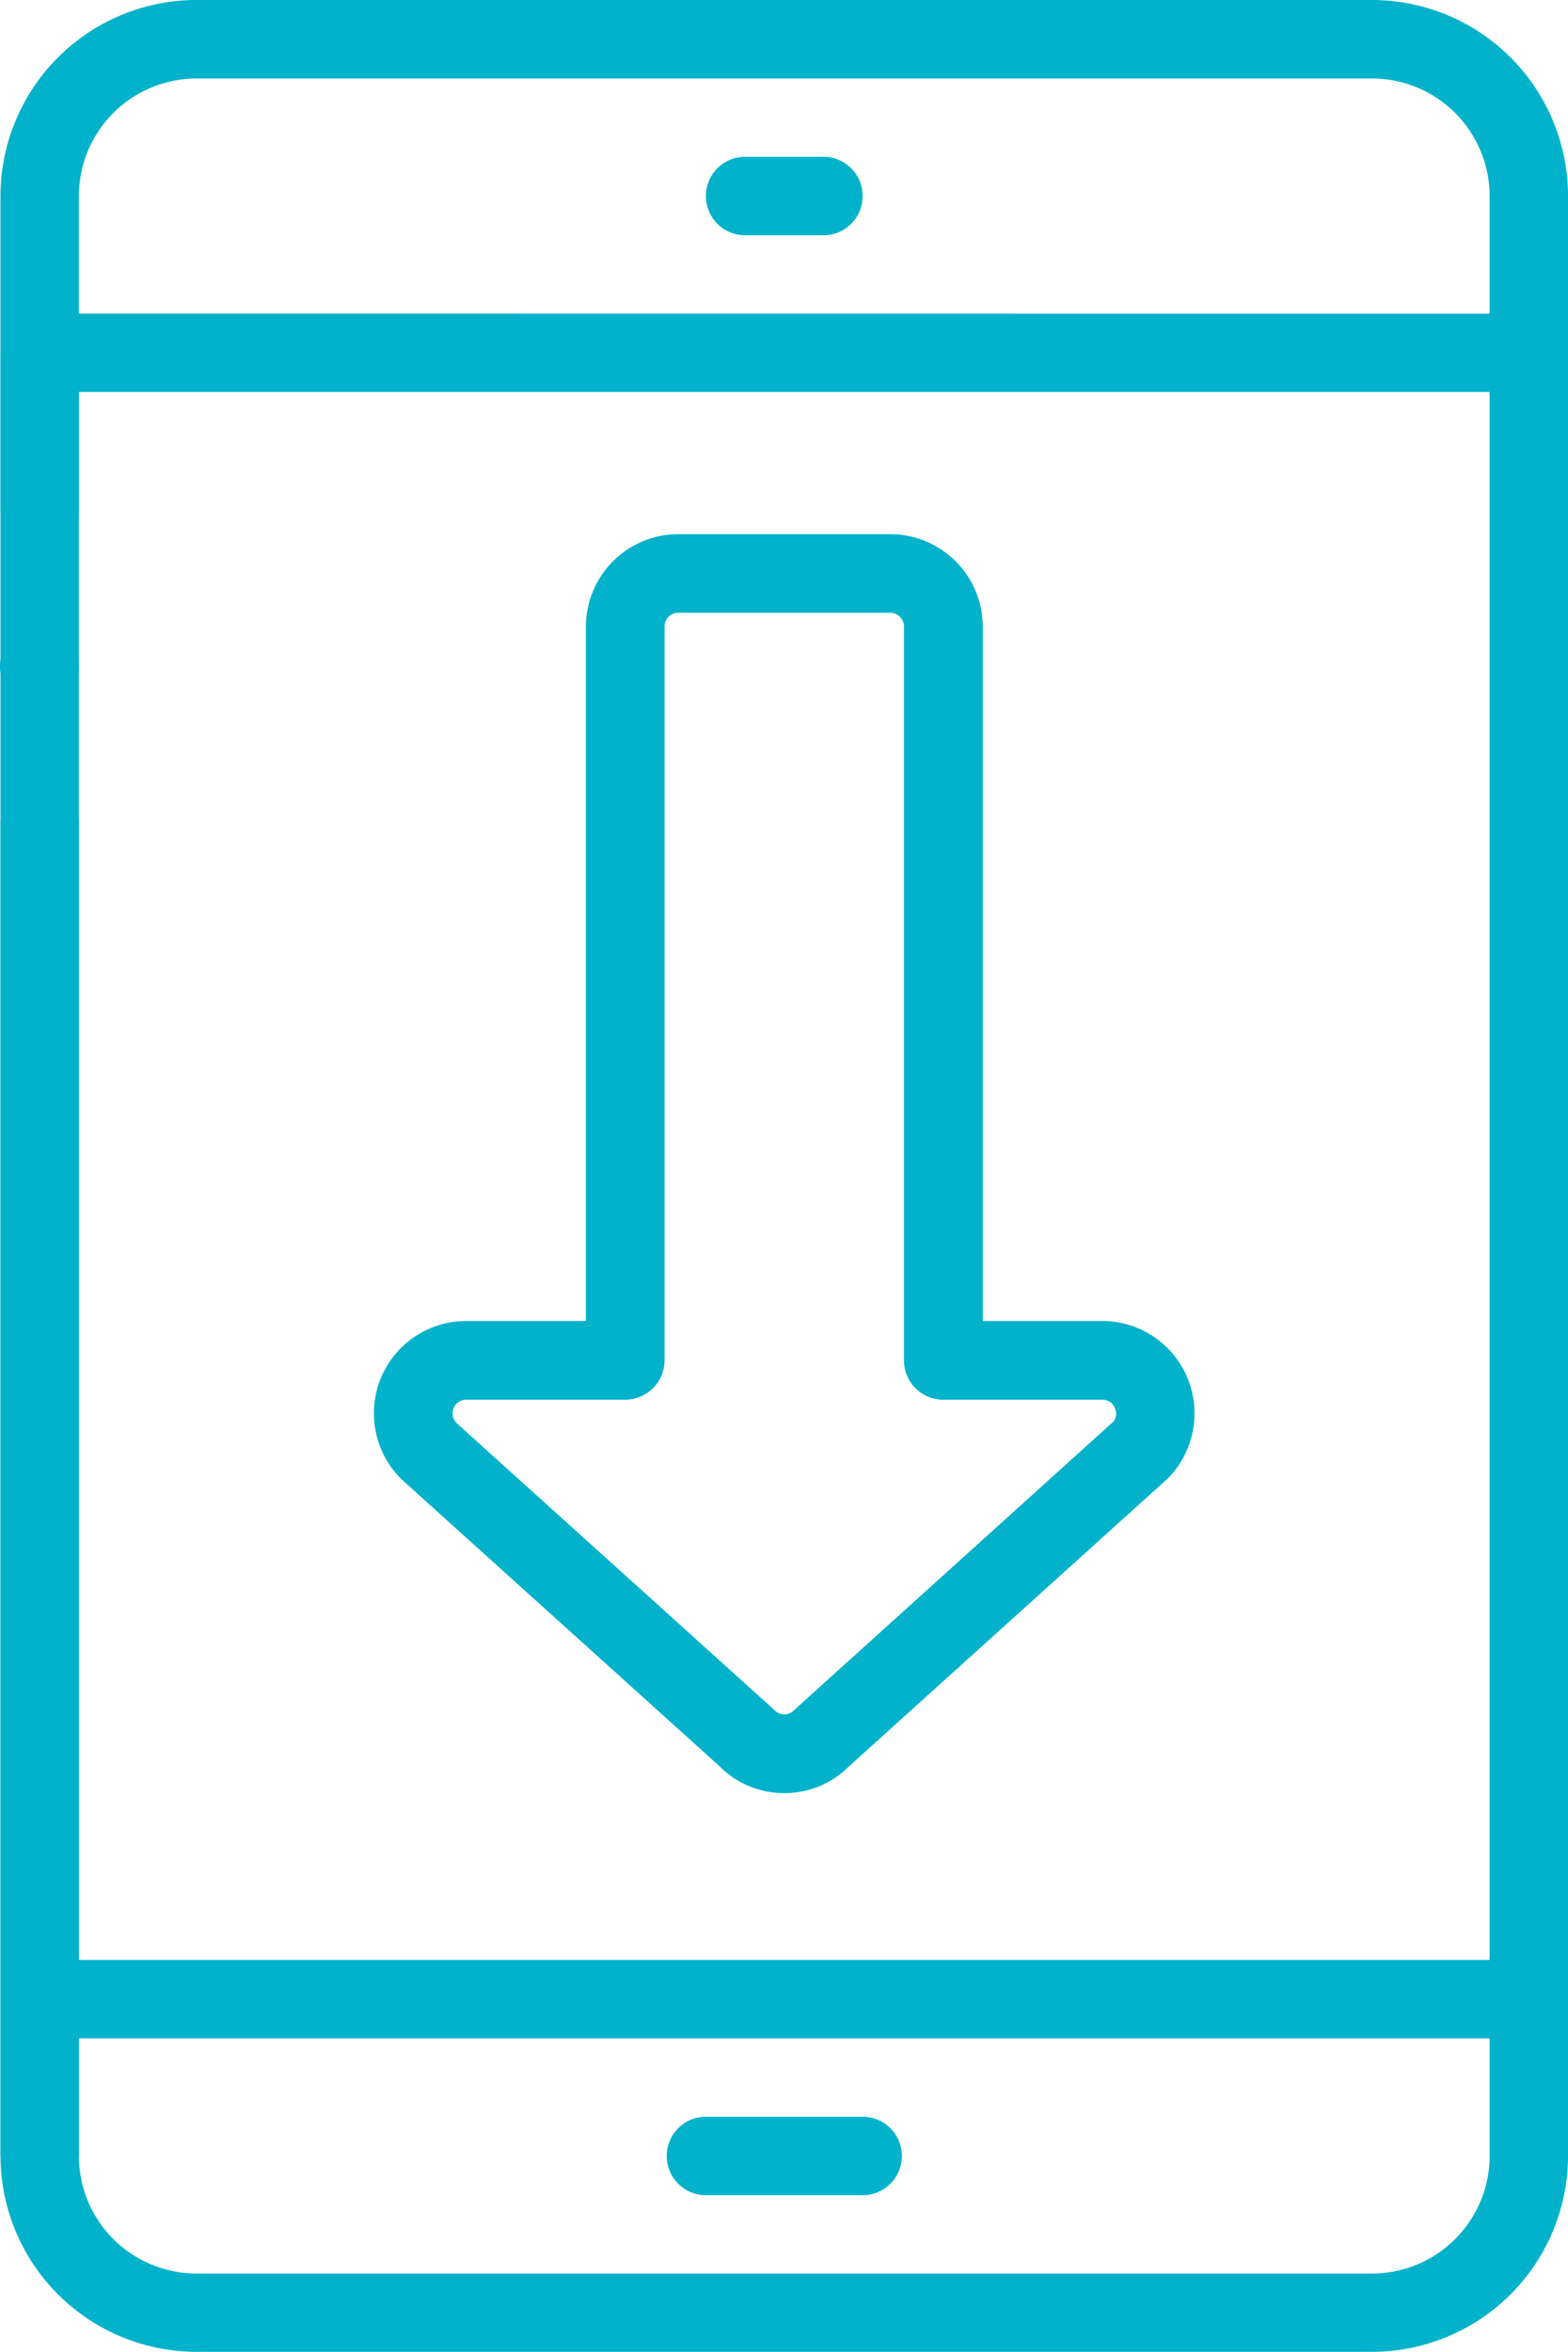
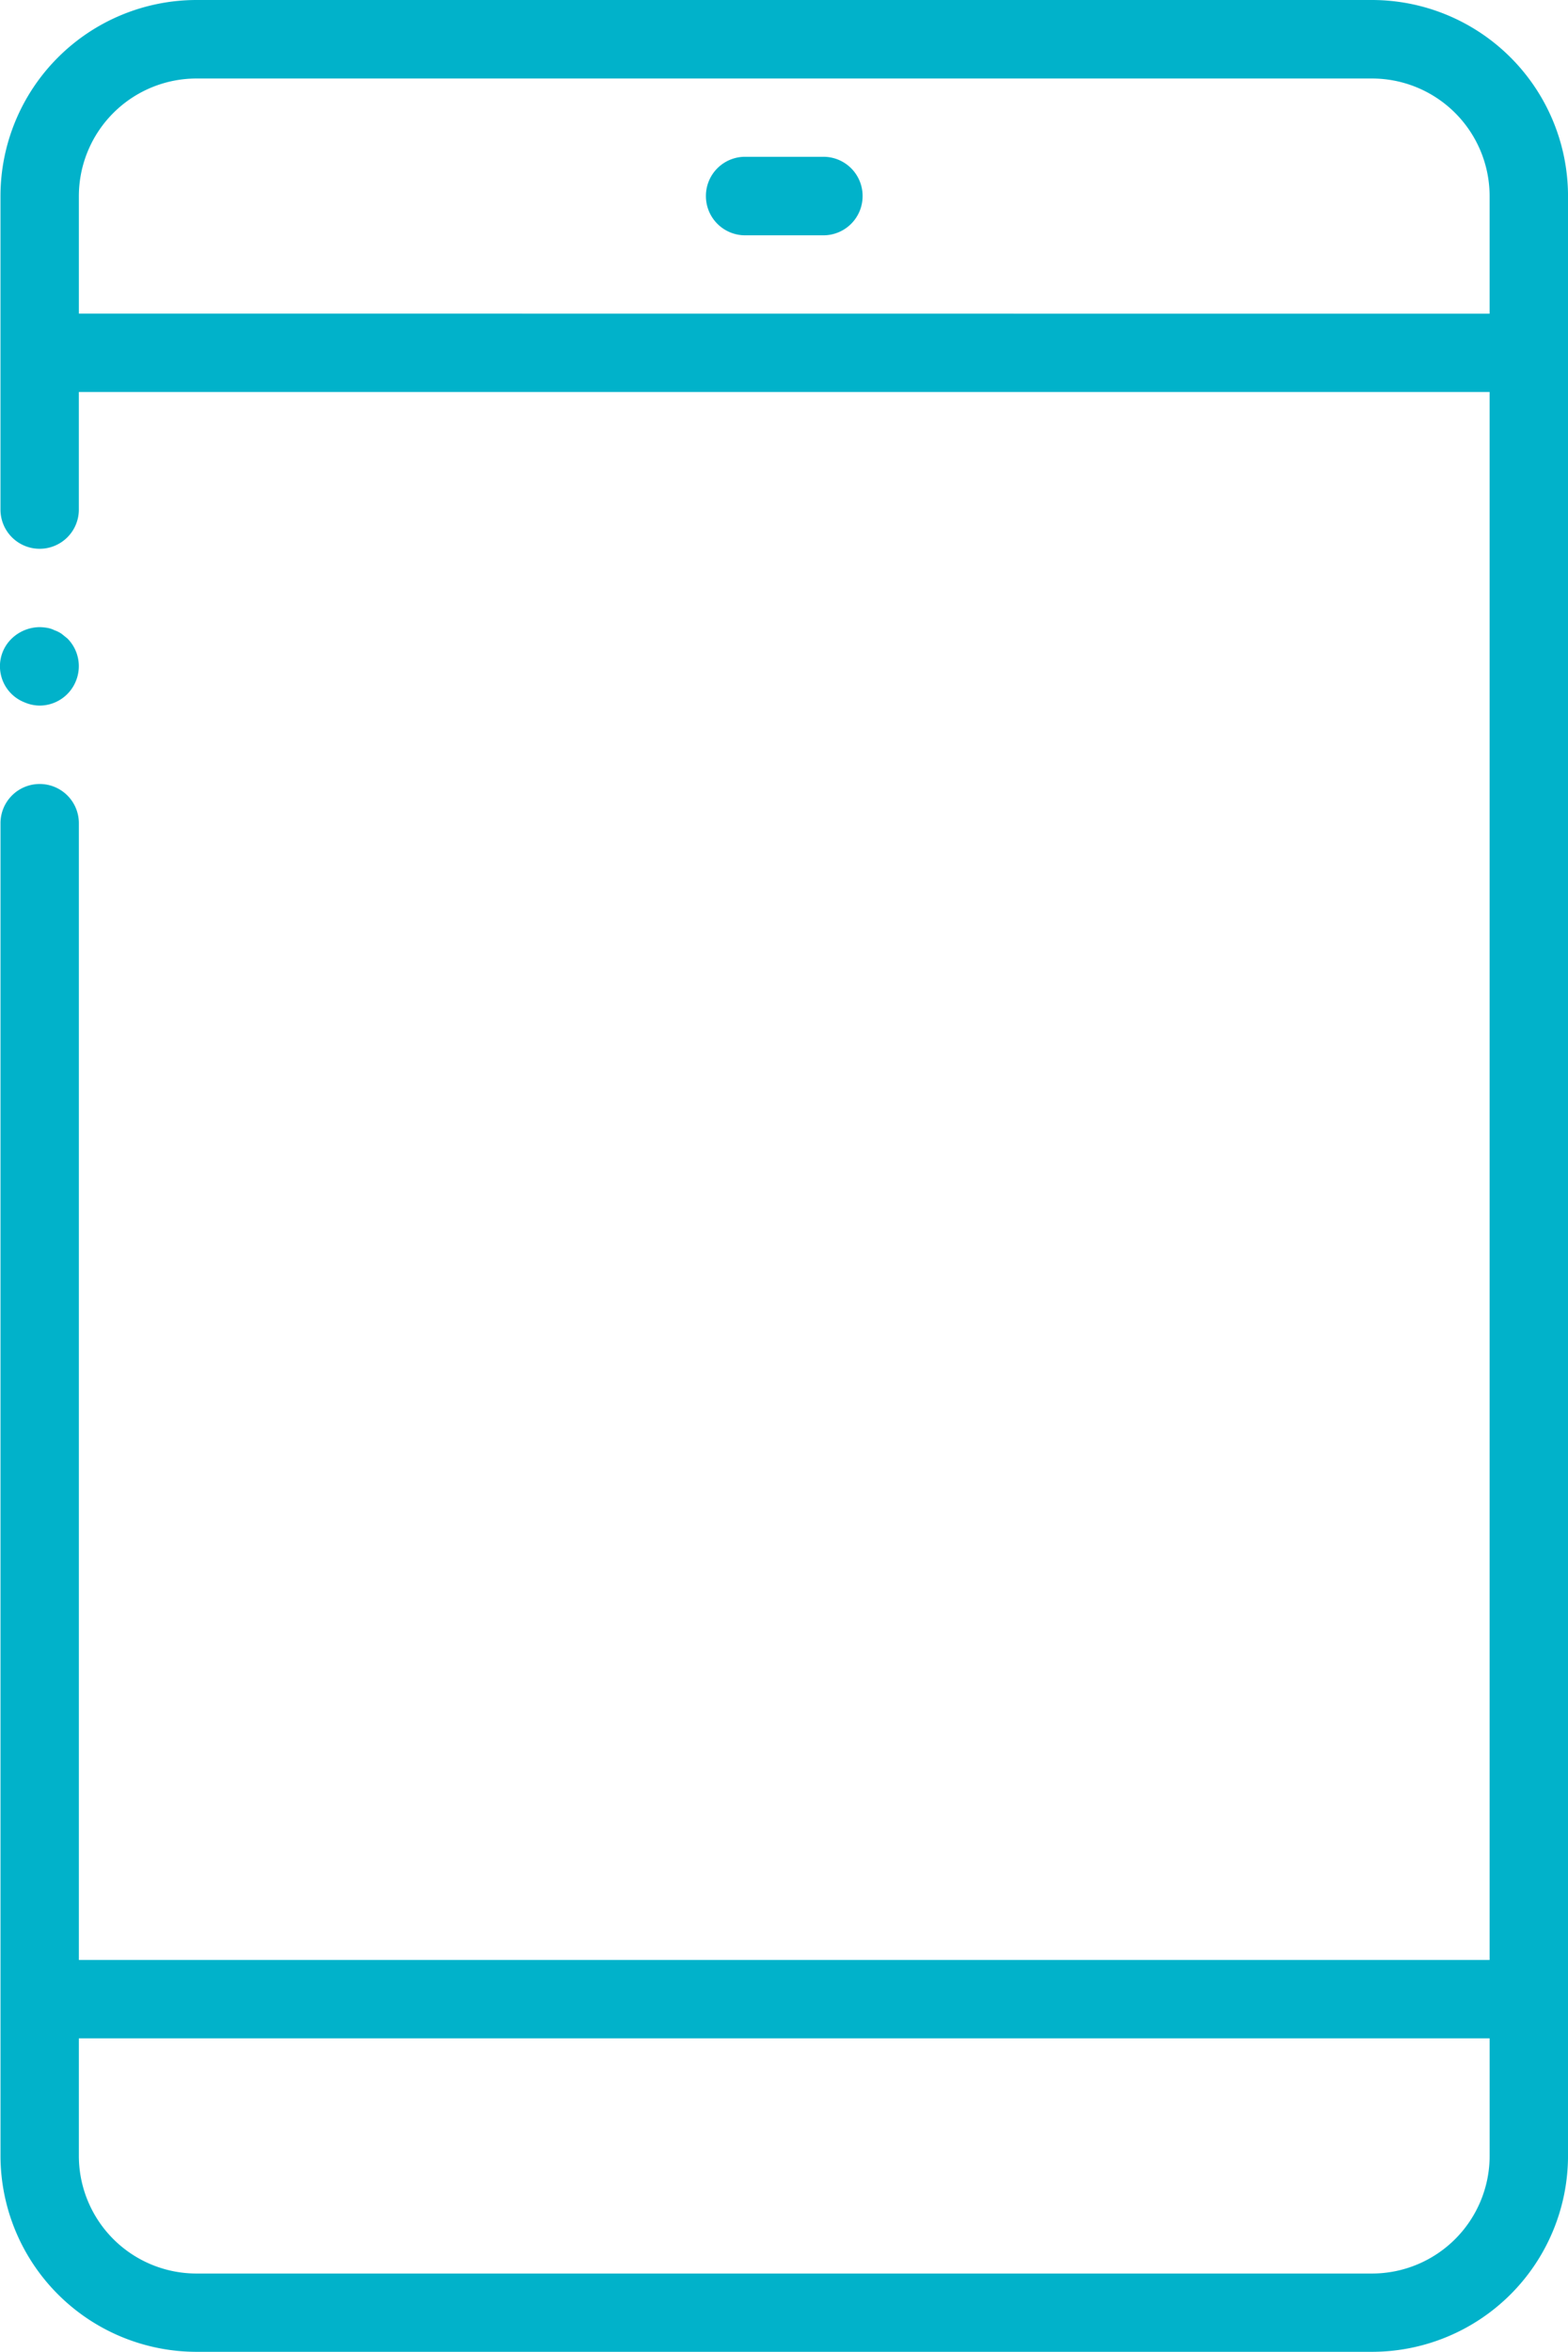
<svg xmlns="http://www.w3.org/2000/svg" width="66.266" height="99.37" viewBox="0 0 66.266 99.37">
  <defs>
    <style>.a{fill:#01b2ca;}</style>
  </defs>
  <g transform="translate(325.133 -0.315)">
-     <path class="a" d="M-321.8,15.221V91.405h-3.312V15.221Z" />
    <path class="a" d="M-323.457,30.126A1.655,1.655,0,0,0-321.93,29.1a1.66,1.66,0,0,0-.351-1.806l-.248-.2a1.251,1.251,0,0,0-.3-.15,1.039,1.039,0,0,0-.3-.1,2.026,2.026,0,0,0-.33-.032,1.723,1.723,0,0,0-1.176.48,1.625,1.625,0,0,0-.467,1.5,1.632,1.632,0,0,0,1.012,1.2A1.629,1.629,0,0,0-323.457,30.126Z" />
    <path class="a" d="M-267.148.315h-49.686a8.291,8.291,0,0,0-8.279,8.28V21.846a1.655,1.655,0,0,0,1.656,1.655,1.655,1.655,0,0,0,1.656-1.655V16.877h59.621V83.124H-321.8V35.093a1.656,1.656,0,0,0-1.656-1.654,1.656,1.656,0,0,0-1.656,1.654V91.4a8.291,8.291,0,0,0,8.279,8.28h49.686a8.29,8.29,0,0,0,8.281-8.28V8.6A8.29,8.29,0,0,0-267.148.315ZM-321.8,13.564V8.6a4.973,4.973,0,0,1,4.967-4.968h49.686A4.971,4.971,0,0,1-262.18,8.6v4.969Zm54.653,82.808h-49.686A4.971,4.971,0,0,1-321.8,91.4V86.436h59.621V91.4A4.971,4.971,0,0,1-267.148,96.372Z" />
-     <path class="a" d="M-288.678,89.749H-295.3a1.655,1.655,0,0,0-1.656,1.656,1.658,1.658,0,0,0,1.656,1.658h6.625a1.657,1.657,0,0,0,1.656-1.658A1.654,1.654,0,0,0-288.678,89.749Z" />
    <path class="a" d="M-290.334,6.939h-3.311A1.655,1.655,0,0,0-295.3,8.6a1.656,1.656,0,0,0,1.658,1.657h3.311A1.656,1.656,0,0,0-288.678,8.6,1.655,1.655,0,0,0-290.334,6.939Z" />
-     <path class="a" d="M-292,76.074H-292a3.849,3.849,0,0,1-2.754-1.162l-13.375-12.064a3.908,3.908,0,0,1-.922-4.273,3.9,3.9,0,0,1,3.623-2.448h5.057V26.784a3.907,3.907,0,0,1,3.9-3.9h8.961a3.913,3.913,0,0,1,3.91,3.9V56.127h5.051a3.9,3.9,0,0,1,3.6,2.409,3.905,3.905,0,0,1-.842,4.254l-13.5,12.188A3.815,3.815,0,0,1-292,76.074ZM-305.43,59.452a.575.575,0,0,0-.533.358.569.569,0,0,0,.123.629l13.383,12.078a.658.658,0,0,0,.461.234.555.555,0,0,0,.408-.17l13.506-12.2a.533.533,0,0,0,.066-.57.556.556,0,0,0-.533-.358h-6.721a1.66,1.66,0,0,1-1.66-1.663V26.784a.582.582,0,0,0-.58-.579h-8.961a.579.579,0,0,0-.576.579V57.789a1.666,1.666,0,0,1-1.664,1.663Z" />
  </g>
</svg>